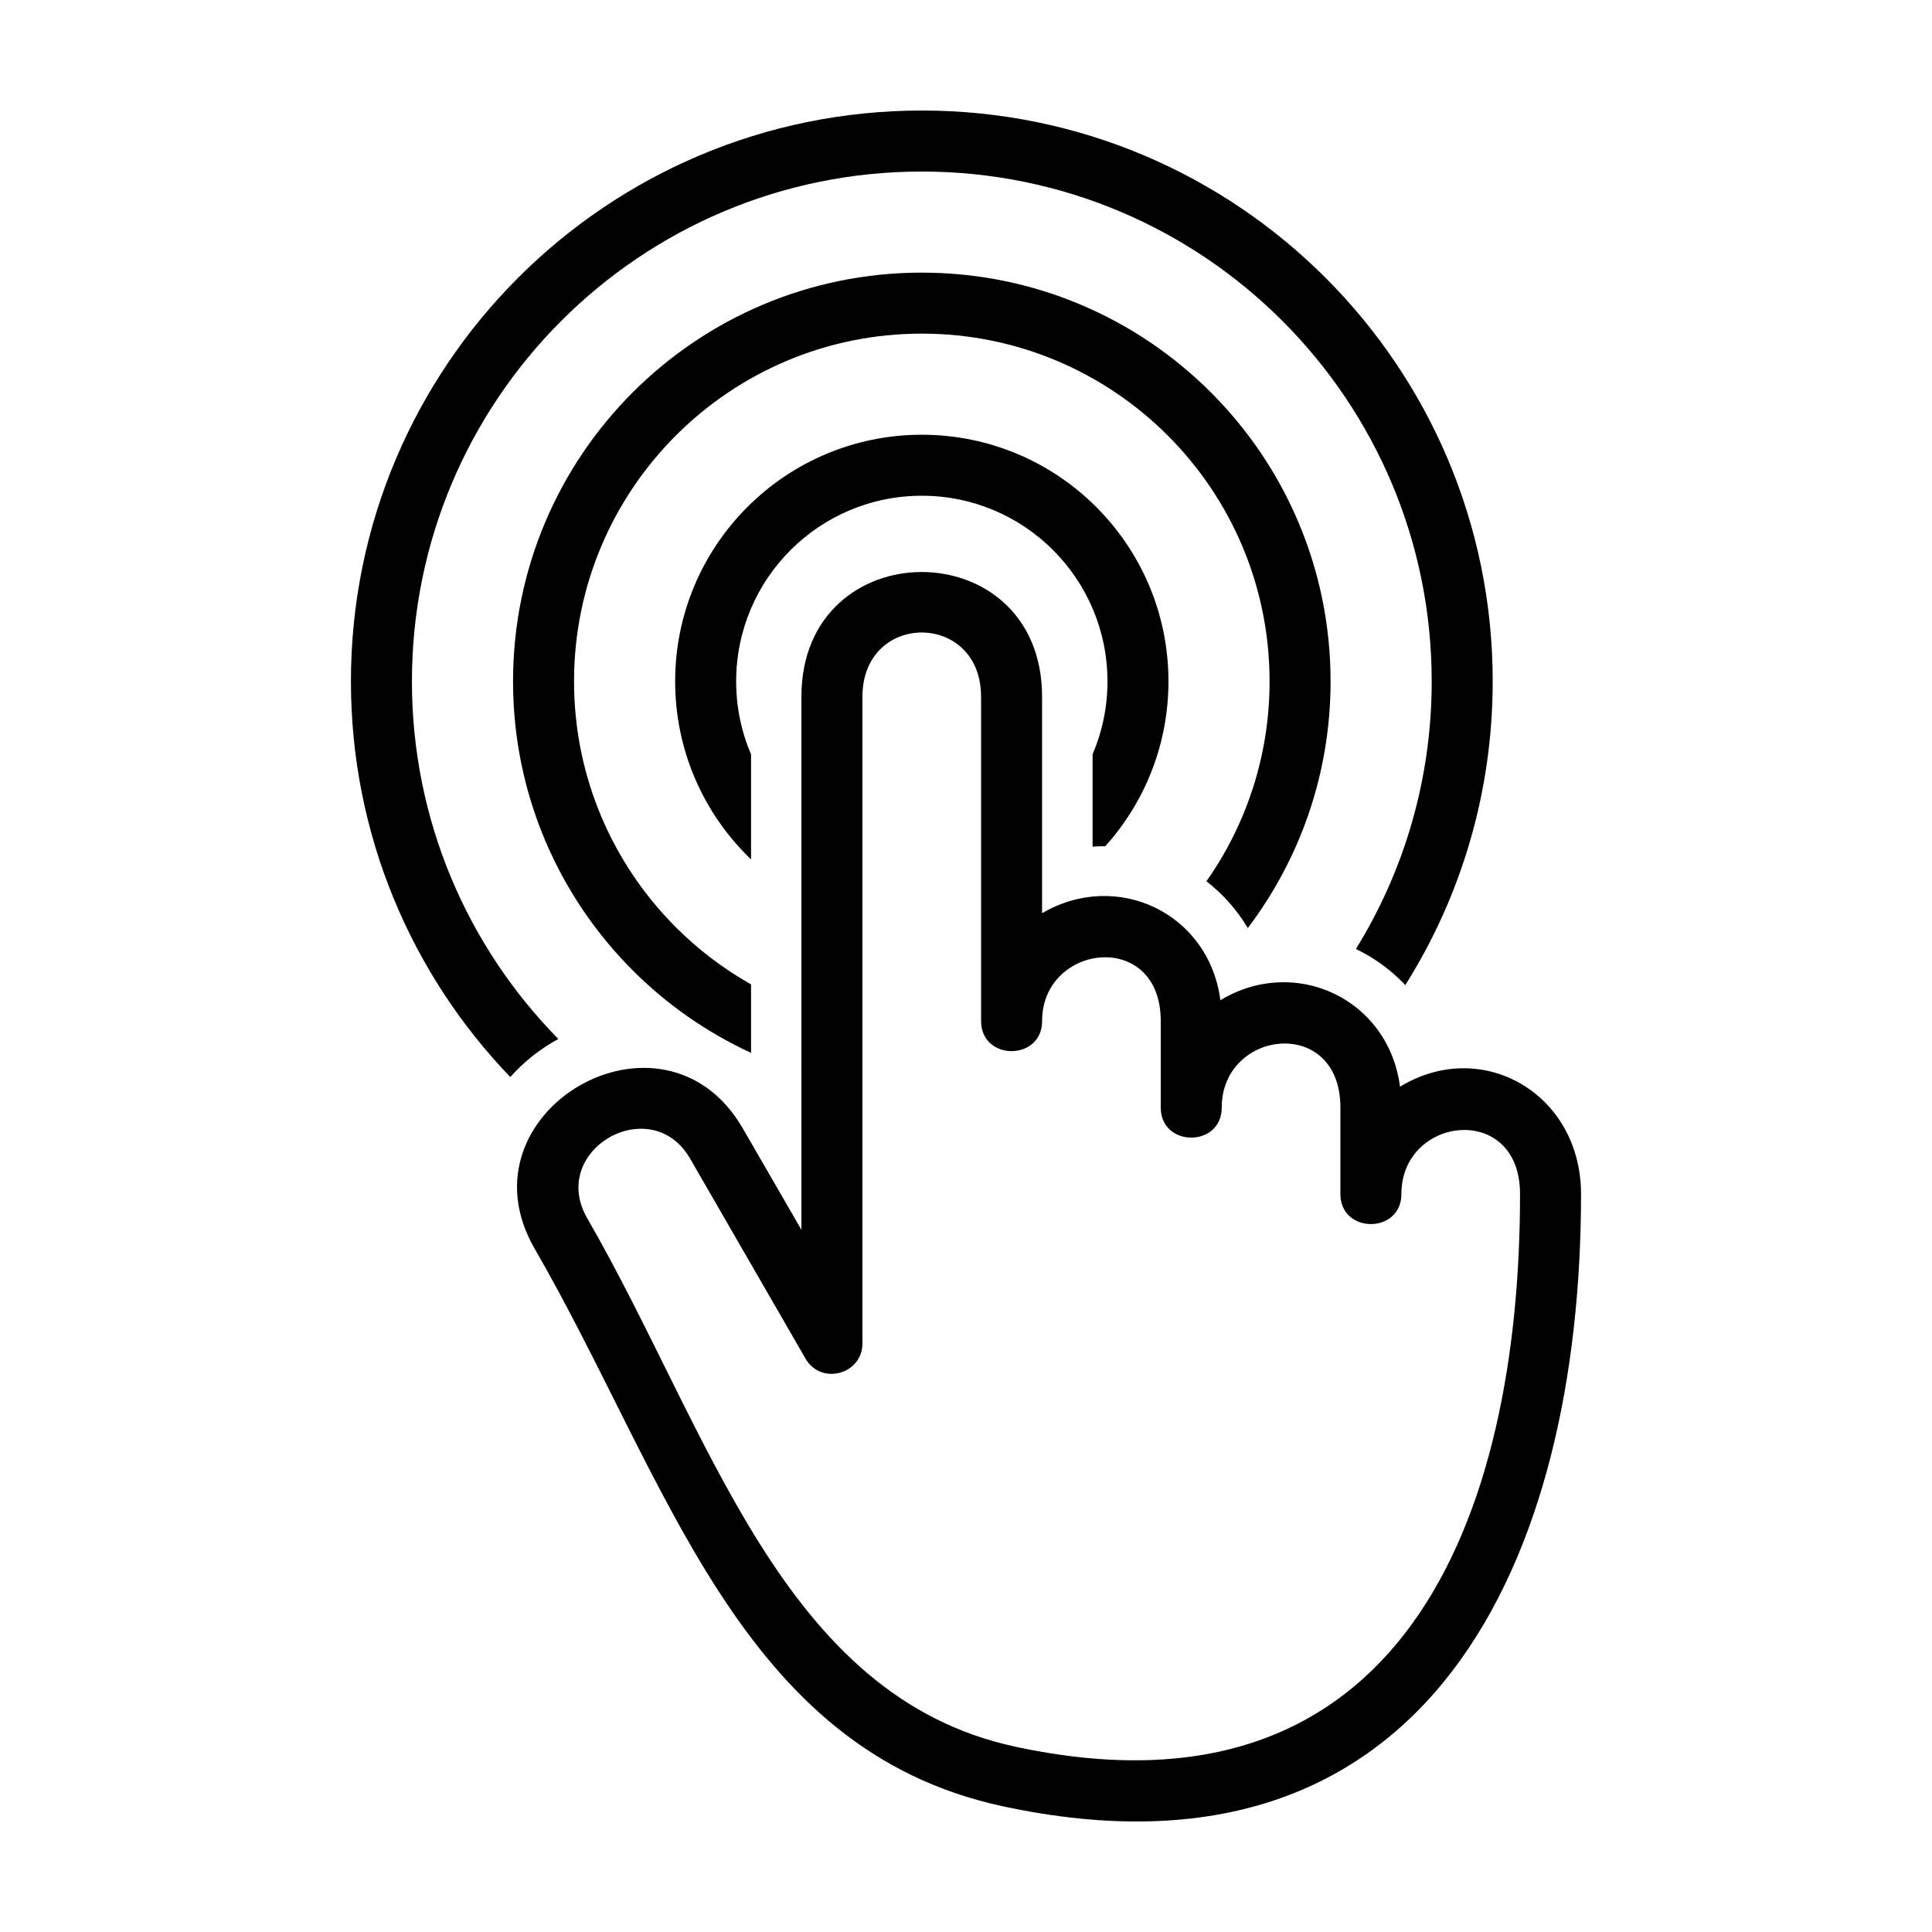
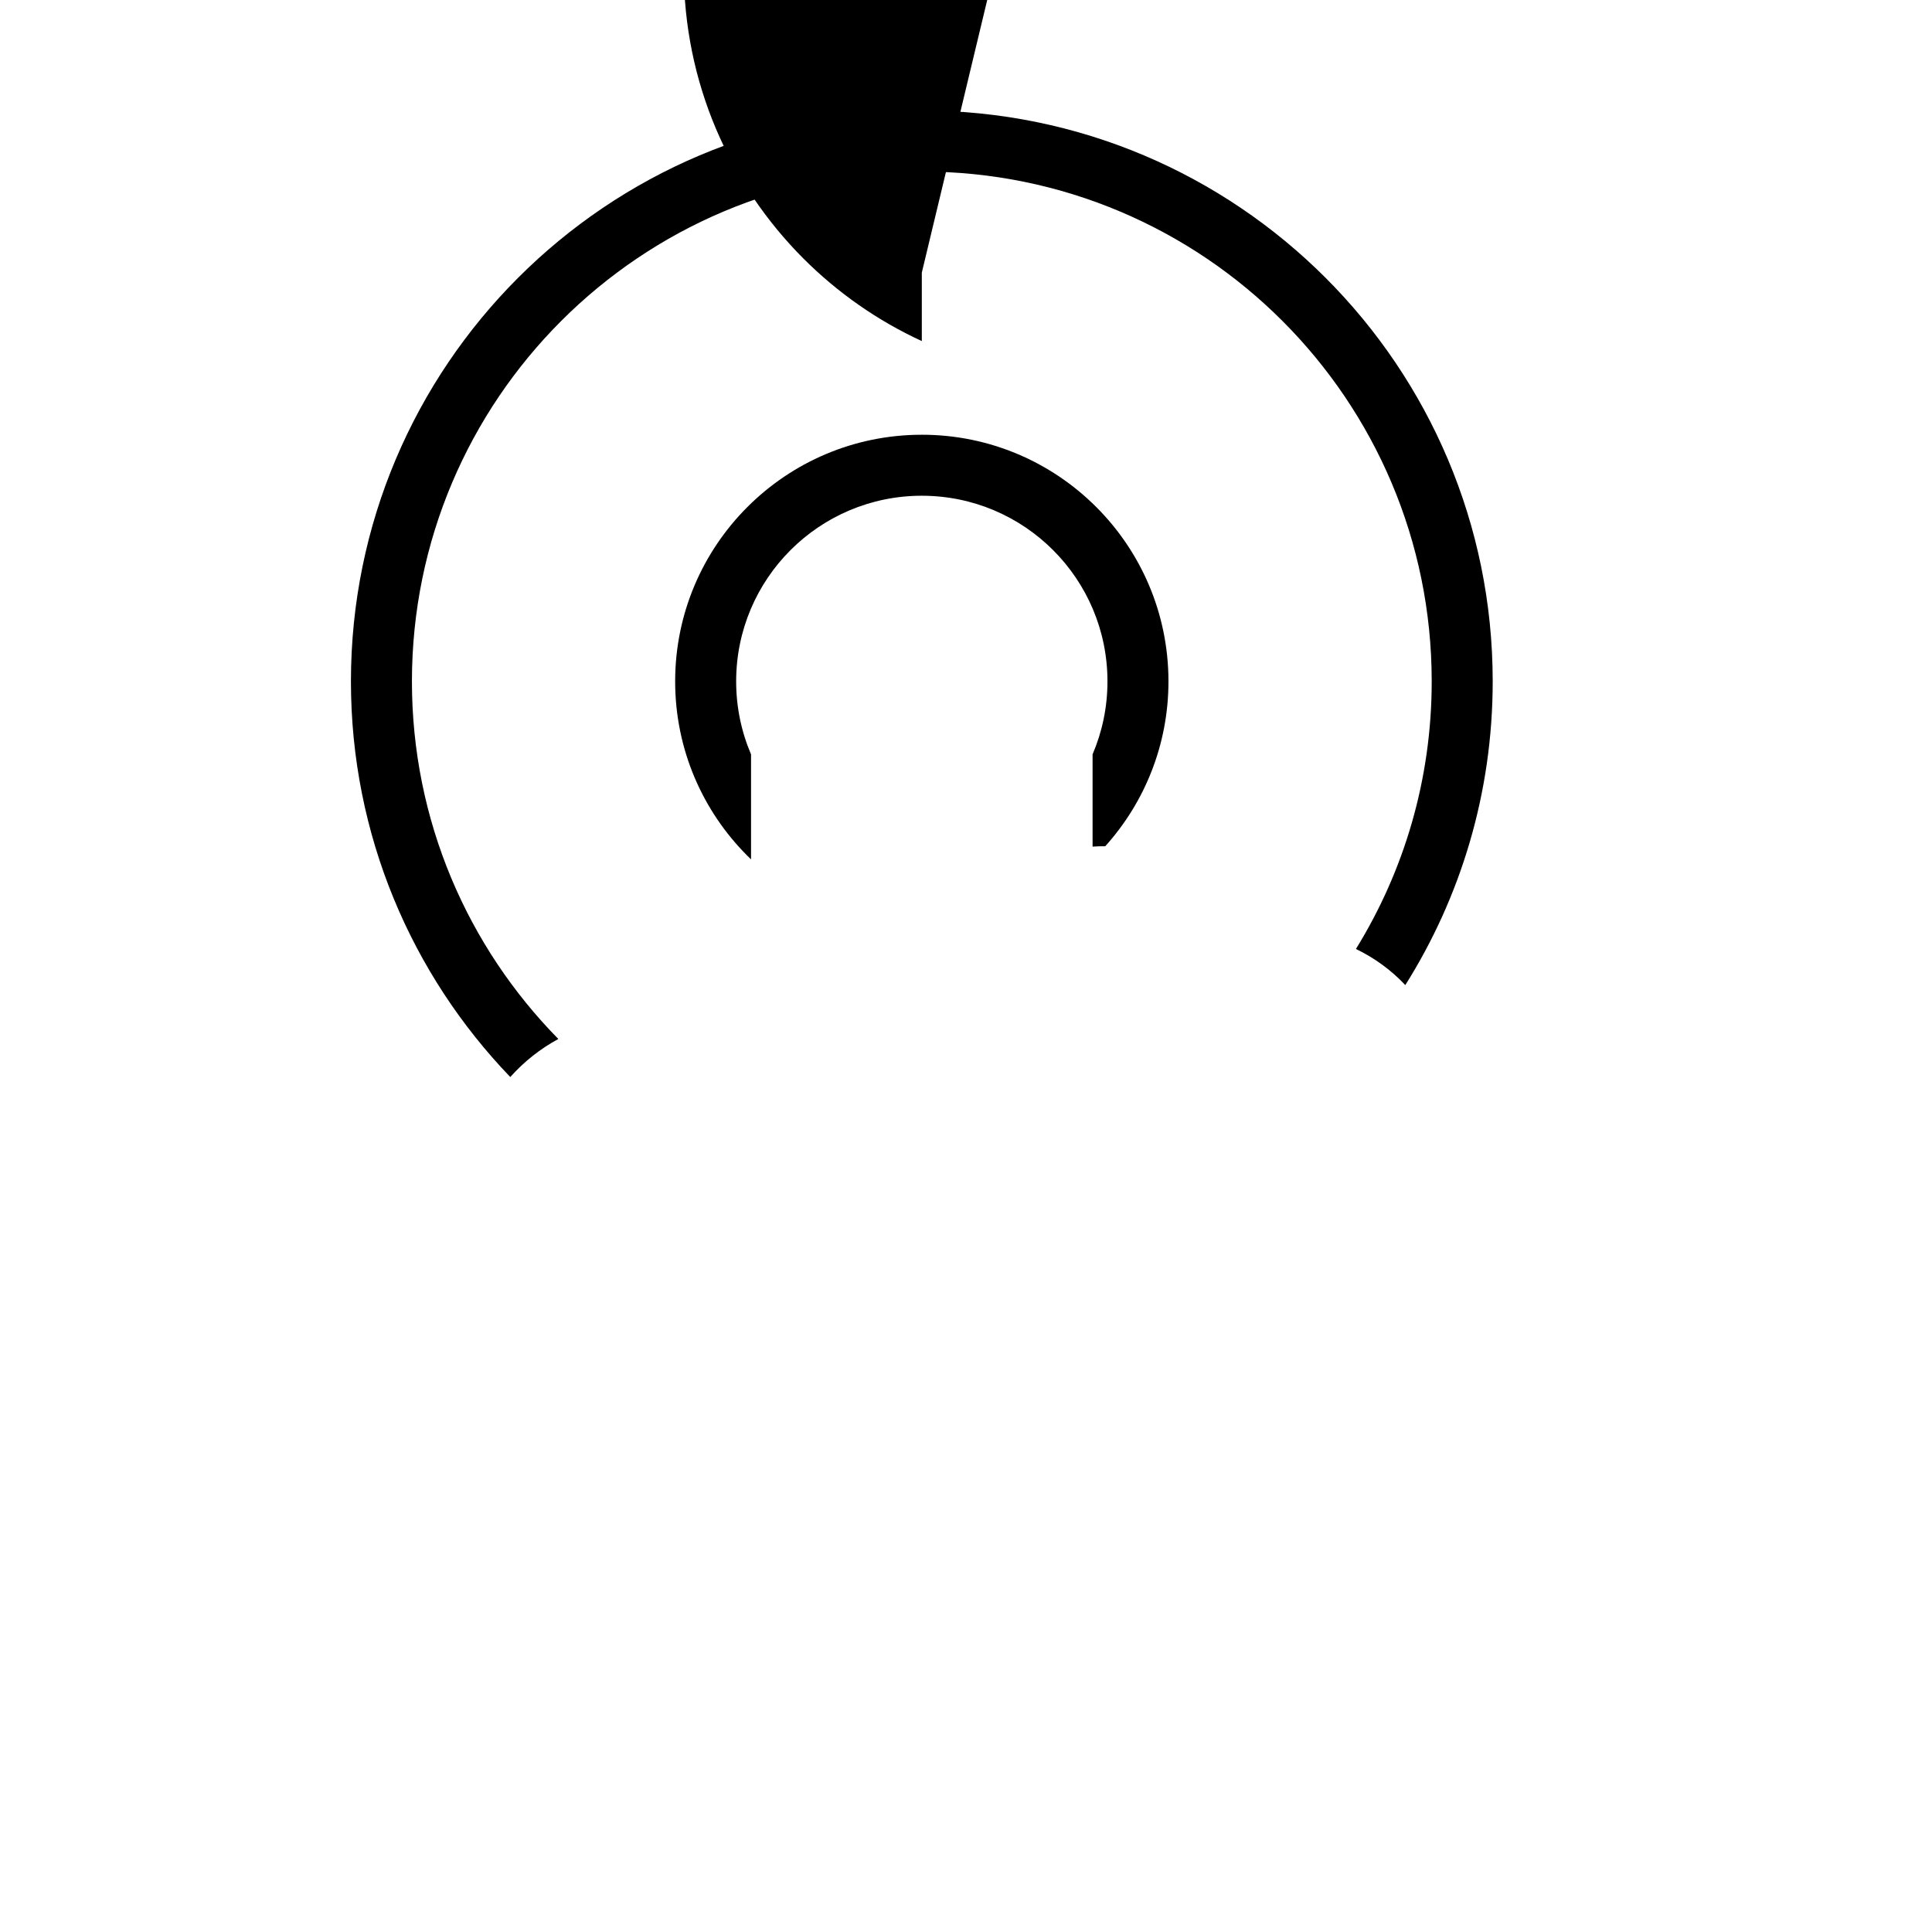
<svg xmlns="http://www.w3.org/2000/svg" fill="#000000" width="800px" height="800px" version="1.1" viewBox="144 144 512 512">
  <g fill-rule="evenodd">
    <path d="m388.29 173.29c41.773 0 79.598 16.938 106.98 44.312 27.375 27.375 44.312 65.199 44.312 106.98 0 29.57-8.492 57.164-23.16 80.473-3.766-3.992-8.211-7.223-13.086-9.566 12.73-20.613 20.082-44.902 20.082-70.906 0-37.312-15.125-71.098-39.578-95.547-24.453-24.449-58.234-39.574-95.547-39.574s-71.098 15.125-95.547 39.574c-24.449 24.449-39.578 58.234-39.578 95.547 0 36.914 14.809 70.371 38.801 94.758-4.676 2.531-9.004 5.902-12.738 10.082-26.145-27.191-42.227-64.145-42.227-104.84 0-41.777 16.934-79.598 44.312-106.98 27.375-27.375 65.199-44.309 106.98-44.309z" />
    <path d="m388.29 259.21c18.047 0 34.391 7.32 46.219 19.145 11.828 11.824 19.145 28.168 19.145 46.219 0 16.793-6.336 32.109-16.746 43.688-1.117-0.008-2.238 0.023-3.363 0.102v-24.457c2.539-5.934 3.945-12.469 3.945-19.332 0-13.586-5.508-25.891-14.41-34.789-8.902-8.902-21.203-14.41-34.789-14.41-13.586 0-25.891 5.508-34.793 14.406-8.902 8.902-14.41 21.203-14.41 34.793 0 6.863 1.406 13.402 3.945 19.34v27.828l-0.965-0.945c-11.828-11.828-19.145-28.172-19.145-46.219 0-18.051 7.316-34.395 19.145-46.219 11.828-11.832 28.172-19.148 46.223-19.148z" />
-     <path d="m388.29 216.25c29.91 0 56.996 12.125 76.598 31.727 19.602 19.598 31.727 46.684 31.727 76.598 0 24.551-8.172 47.195-21.938 65.367-2.894-4.875-6.637-9.047-10.961-12.395 10.543-14.988 16.734-33.258 16.734-52.973 0-25.453-10.316-48.496-26.992-65.168-16.676-16.676-39.719-26.992-65.168-26.992-25.453 0-48.496 10.316-65.172 26.992-16.676 16.676-26.992 39.719-26.992 65.168 0 25.449 10.316 48.492 26.992 65.168 5.898 5.898 12.598 11.004 19.918 15.137v18.141c-11.73-5.402-22.332-12.832-31.348-21.848-19.598-19.605-31.727-46.688-31.727-76.598 0-29.914 12.125-57 31.727-76.598 19.602-19.602 46.684-31.727 76.602-31.727z" />
-     <path d="m357.49 504.08-30.586-53.008c-10.367-17.965-37.719-2.301-27.277 15.785 32.633 56.52 51.367 126.64 113.38 140.02 102.61 22.121 133.82-60.734 133.82-146.46 0-24.414-31.445-20.738-31.445 0 0 10.633-16.164 10.633-16.164 0v-22.914c0-24.41-31.445-20.734-31.445 0 0 10.633-16.164 10.633-16.164 0v-22.914c0-24.406-31.445-20.578-31.445 0 0 10.633-16.164 10.633-16.164 0l-0.004-85.941c0-22.695-31.445-22.703-31.445 0v171.39c-0.012 8.16-10.93 11.164-15.059 4.039zm-16.645-61.051 15.543 26.887-0.004-141.27c0-44.078 63.777-44.07 63.777 0v57.367c19.695-11.559 44.199-0.188 47.254 23.055 19.691-11.902 44.531-0.508 47.609 22.91 21.902-13.27 47.965 1.984 47.965 28.441 0 96.445-39.945 186.7-153.33 162.24-69.938-15.09-88.473-86.27-123.99-147.79-20.898-36.199 34.141-68.219 55.172-31.848z" />
+     <path d="m388.29 216.25v18.141c-11.73-5.402-22.332-12.832-31.348-21.848-19.598-19.605-31.727-46.688-31.727-76.598 0-29.914 12.125-57 31.727-76.598 19.602-19.602 46.684-31.727 76.602-31.727z" />
  </g>
</svg>